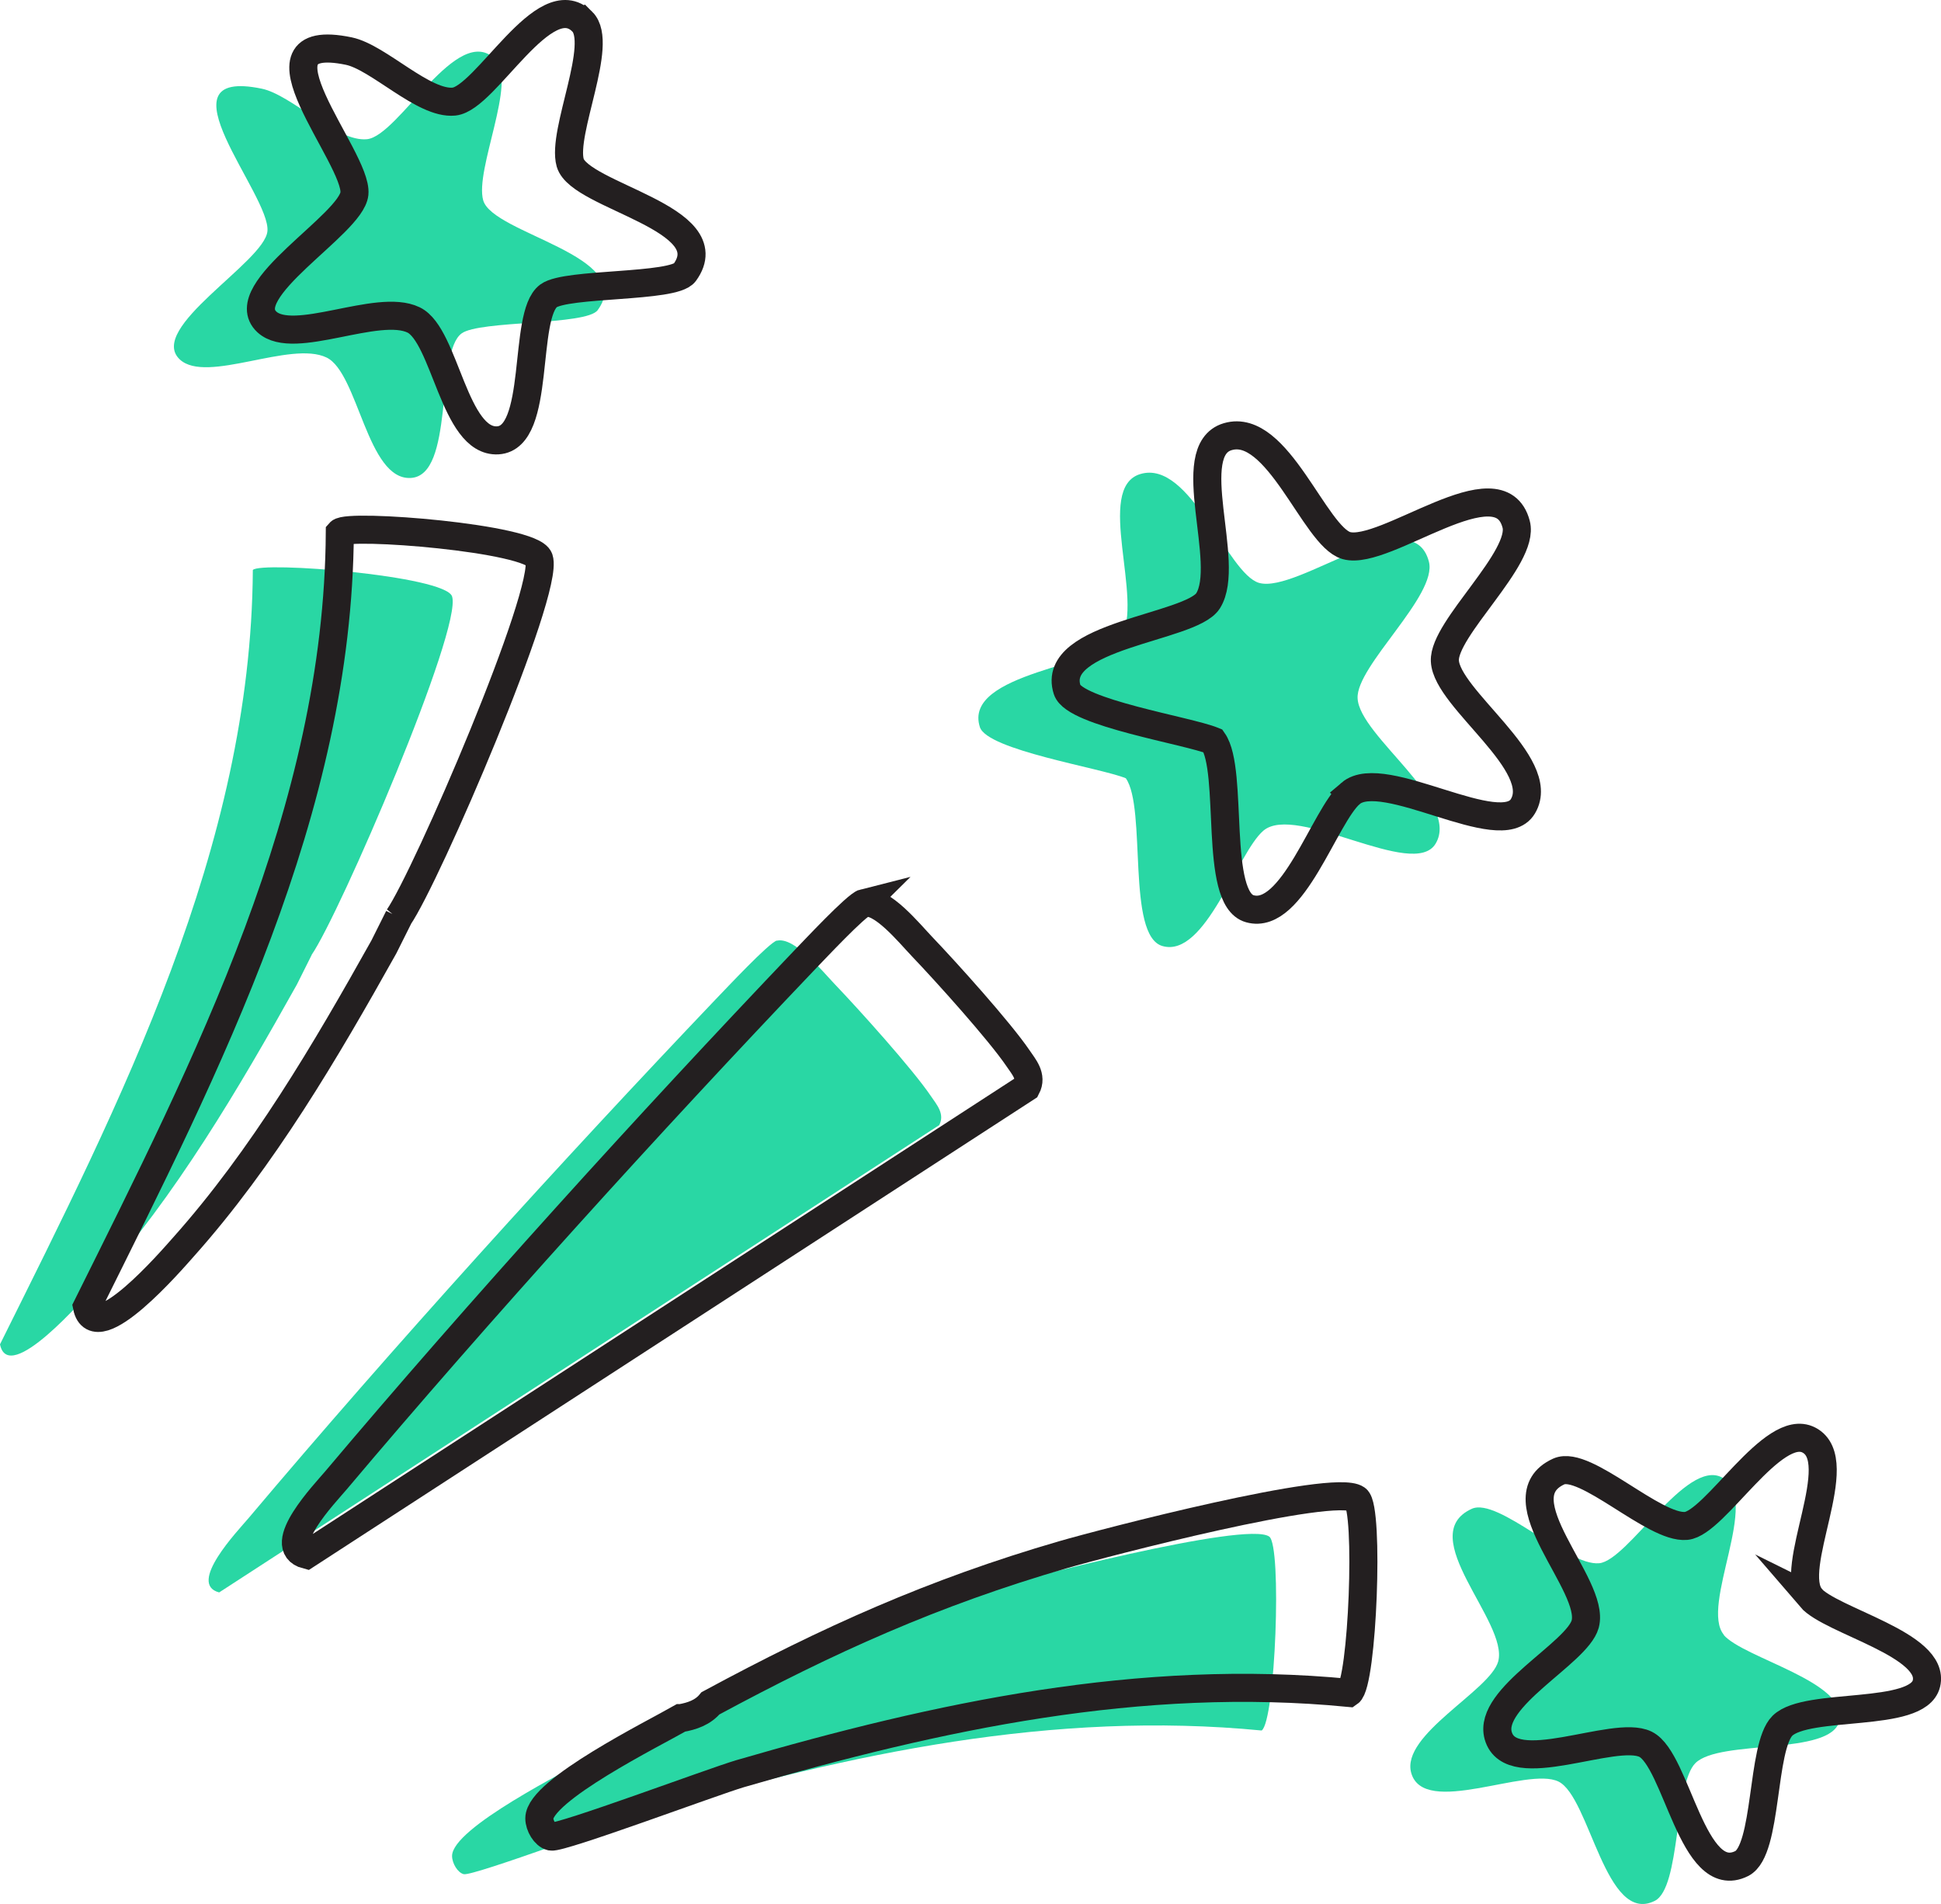
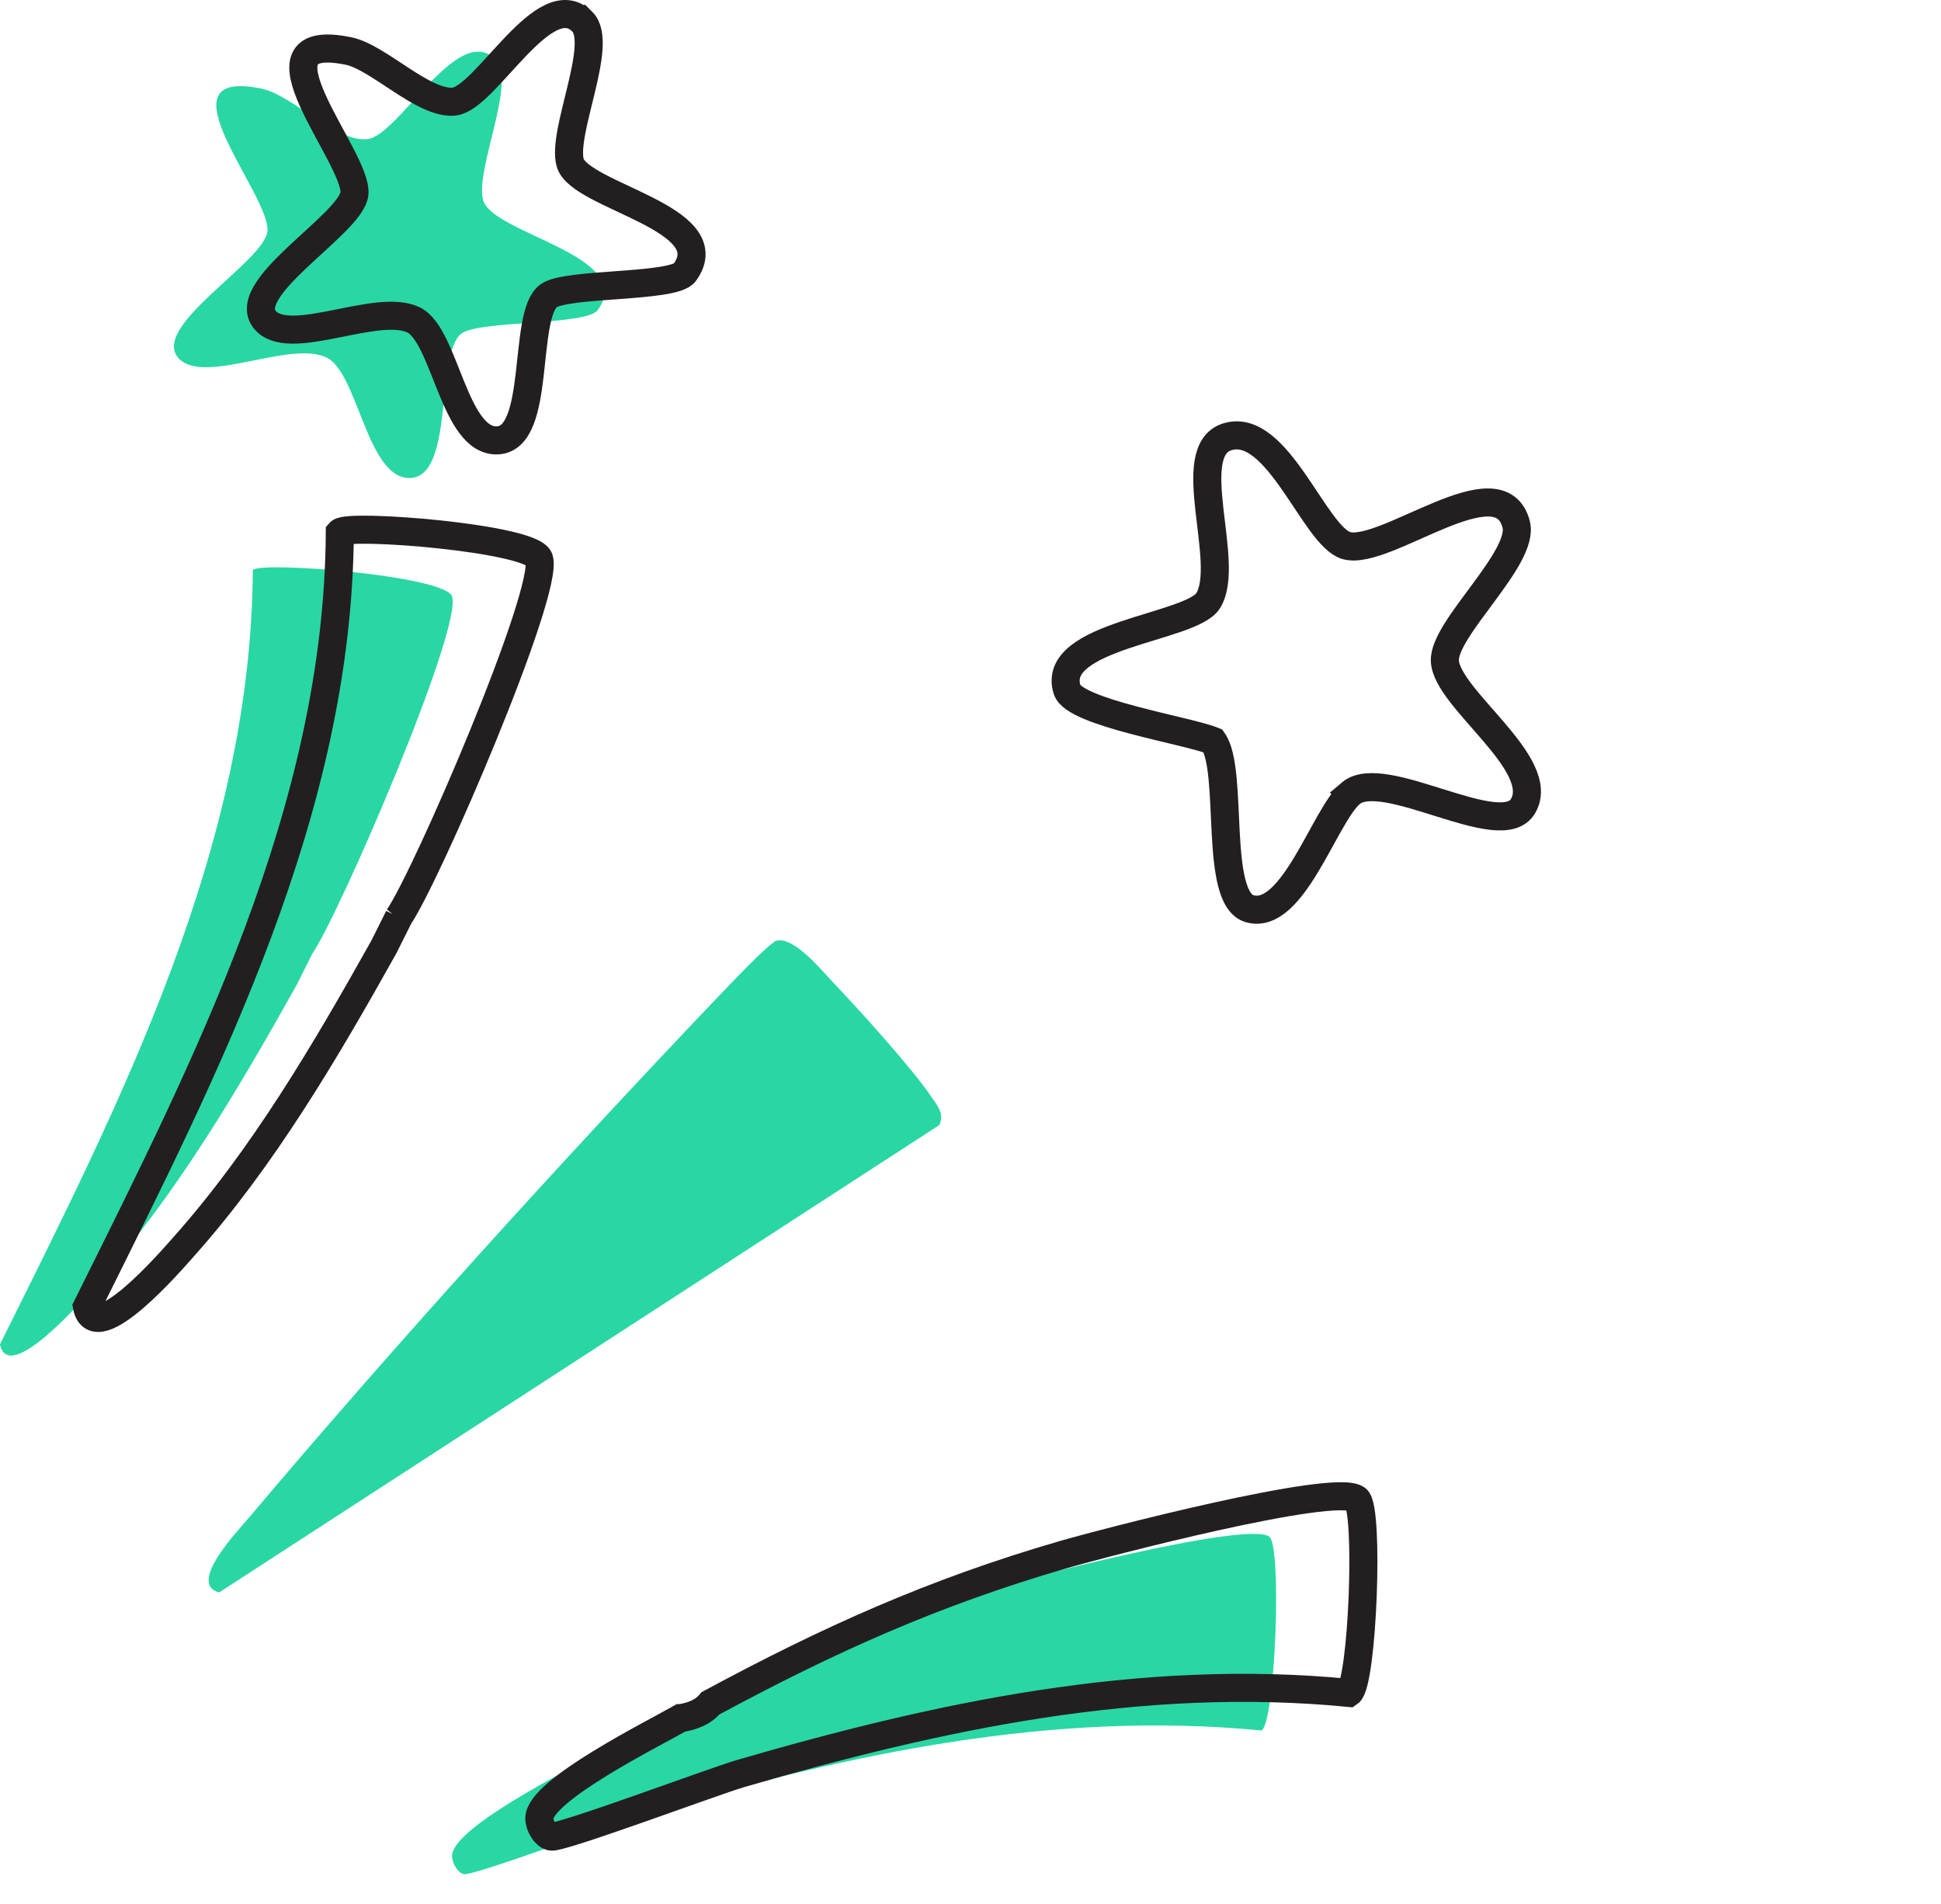
<svg xmlns="http://www.w3.org/2000/svg" id="Layer_2" data-name="Layer 2" viewBox="0 0 69.17 67.84">
  <defs>
    <style>
      .cls-1 {
        fill: none;
        stroke: #231f20;
        stroke-miterlimit: 10;
      }

      .cls-2 {
        fill: #29d7a4;
      }
    </style>
  </defs>
  <g id="Layer_1-2" data-name="Layer 1">
    <g id="gkOZTu.tif">
      <g>
        <path class="cls-2" d="M27.68,33.52c.62-.16,1.62,1.08,2.07,1.55.87.91,2.77,3.02,3.42,3.98.21.31.51.64.3,1.04L7.81,56.74c-1.15-.3.67-2.2,1.05-2.65,5.11-6.06,11.18-12.75,16.66-18.5.36-.37,1.89-2.01,2.17-2.08Z" />
-         <path class="cls-2" d="M45.02,29.6c-.93.8-2.06,4.54-3.59,4.11-1.3-.36-.56-4.91-1.31-5.98-.9-.37-4.93-1-5.2-1.82-.63-1.95,4.4-2.2,5.02-3.17.85-1.34-.95-5.36.7-5.85,1.78-.53,3.1,3.56,4.23,3.88,1.39.39,5.46-3.01,6.05-.76.32,1.2-2.6,3.72-2.54,4.87.06,1.35,3.68,3.68,2.78,5.18-.78,1.31-4.97-1.46-6.14-.46Z" />
        <path class="cls-2" d="M11.11,34.02l-.53,1.06c-2.07,3.7-4.31,7.52-7.15,10.7-.4.45-3.13,3.62-3.43,2.12,4.29-8.63,8.95-17.7,9.01-27.59.28-.32,6.85.2,7.1.94.38,1.14-4.01,11.34-5.01,12.78Z" />
        <path class="cls-2" d="M21.15,62.56c.4-.07.79-.2,1.06-.53,4.19-2.26,7.94-3.95,12.55-5.29,1.48-.43,9.66-2.56,10.47-1.99.46.32.22,6.58-.27,6.91-7.42-.72-14.62.82-21.7,2.88-.98.29-6.38,2.31-6.73,2.24-.22-.05-.42-.39-.42-.65,0-1,4.09-3.03,5.03-3.57Z" />
-         <path class="cls-2" d="M61.42,58.25c.72.84,4.47,1.68,4.13,3.07-.31,1.25-4.25.64-5.13,1.5-.76.75-.52,4.44-1.45,4.91-1.76.88-2.31-3.7-3.43-4.25s-4.8,1.29-5.25-.31c-.38-1.36,2.81-2.93,3.1-3.97.38-1.4-3.03-4.49-.94-5.44.94-.42,3.4,2.05,4.54,1.94,1.03-.1,3.09-3.72,4.37-3.06,1.44.74-.81,4.59.08,5.62Z" />
        <path class="cls-2" d="M17.65,2.11c.79.78-.74,3.94-.43,5.03.35,1.2,5.49,1.97,4.08,3.91-.4.55-4.21.36-4.85.83-.94.69-.25,5.06-1.81,5.15s-1.87-3.74-3-4.29c-1.28-.62-4.28.95-5.23.07-1.19-1.11,3.01-3.47,3.12-4.57.13-1.28-4.02-5.87-.2-5.08,1.06.22,2.67,1.91,3.75,1.8,1.14-.12,3.22-4.19,4.57-2.85Z" />
      </g>
    </g>
    <g id="gkOZTu.tif-2" data-name="gkOZTu.tif">
      <g>
-         <path class="cls-1" d="M30.79,32.18c.62-.16,1.62,1.08,2.07,1.55.87.91,2.77,3.02,3.42,3.98.21.31.51.64.3,1.04l-25.66,16.65c-1.15-.3.67-2.2,1.05-2.65,5.11-6.06,11.18-12.75,16.66-18.5.36-.37,1.89-2.01,2.17-2.08Z" />
        <path class="cls-1" d="M48.13,28.27c-.93.8-2.06,4.54-3.59,4.11-1.3-.36-.56-4.91-1.31-5.98-.9-.37-4.93-1-5.2-1.82-.63-1.95,4.4-2.2,5.02-3.17.85-1.34-.95-5.36.7-5.85,1.78-.53,3.1,3.56,4.23,3.88,1.39.39,5.46-3.01,6.05-.76.32,1.2-2.6,3.72-2.54,4.87.06,1.35,3.68,3.68,2.78,5.18-.78,1.31-4.97-1.46-6.14-.46Z" />
        <path class="cls-1" d="M14.21,32.68l-.53,1.06c-2.07,3.7-4.31,7.52-7.15,10.7-.4.45-3.13,3.62-3.43,2.12,4.29-8.63,8.95-17.7,9.01-27.59.28-.32,6.85.2,7.1.94.38,1.14-4.01,11.34-5.01,12.78Z" />
        <path class="cls-1" d="M24.26,61.22c.4-.07.79-.2,1.06-.53,4.19-2.26,7.94-3.95,12.55-5.29,1.48-.43,9.66-2.56,10.47-1.99.46.32.22,6.58-.27,6.91-7.42-.72-14.62.82-21.7,2.88-.98.29-6.38,2.31-6.73,2.24-.22-.05-.42-.39-.42-.65,0-1,4.09-3.03,5.03-3.57Z" />
-         <path class="cls-1" d="M64.52,56.92c.72.84,4.47,1.68,4.13,3.07-.31,1.25-4.25.64-5.13,1.5-.76.75-.52,4.44-1.45,4.91-1.76.88-2.31-3.7-3.43-4.25s-4.8,1.29-5.25-.31c-.38-1.36,2.81-2.93,3.1-3.97.38-1.4-3.03-4.49-.94-5.44.94-.42,3.4,2.05,4.54,1.94,1.03-.1,3.09-3.72,4.37-3.06,1.44.74-.81,4.59.08,5.62Z" />
        <path class="cls-1" d="M20.75.77c.79.78-.74,3.94-.43,5.03.35,1.2,5.49,1.97,4.08,3.91-.4.55-4.21.36-4.85.83-.94.69-.25,5.06-1.81,5.15s-1.87-3.74-3-4.29c-1.28-.62-4.28.95-5.23.07-1.19-1.11,3.01-3.47,3.12-4.57.13-1.28-4.02-5.87-.2-5.08,1.06.22,2.67,1.91,3.75,1.8,1.14-.12,3.22-4.19,4.57-2.85Z" />
      </g>
    </g>
  </g>
</svg>